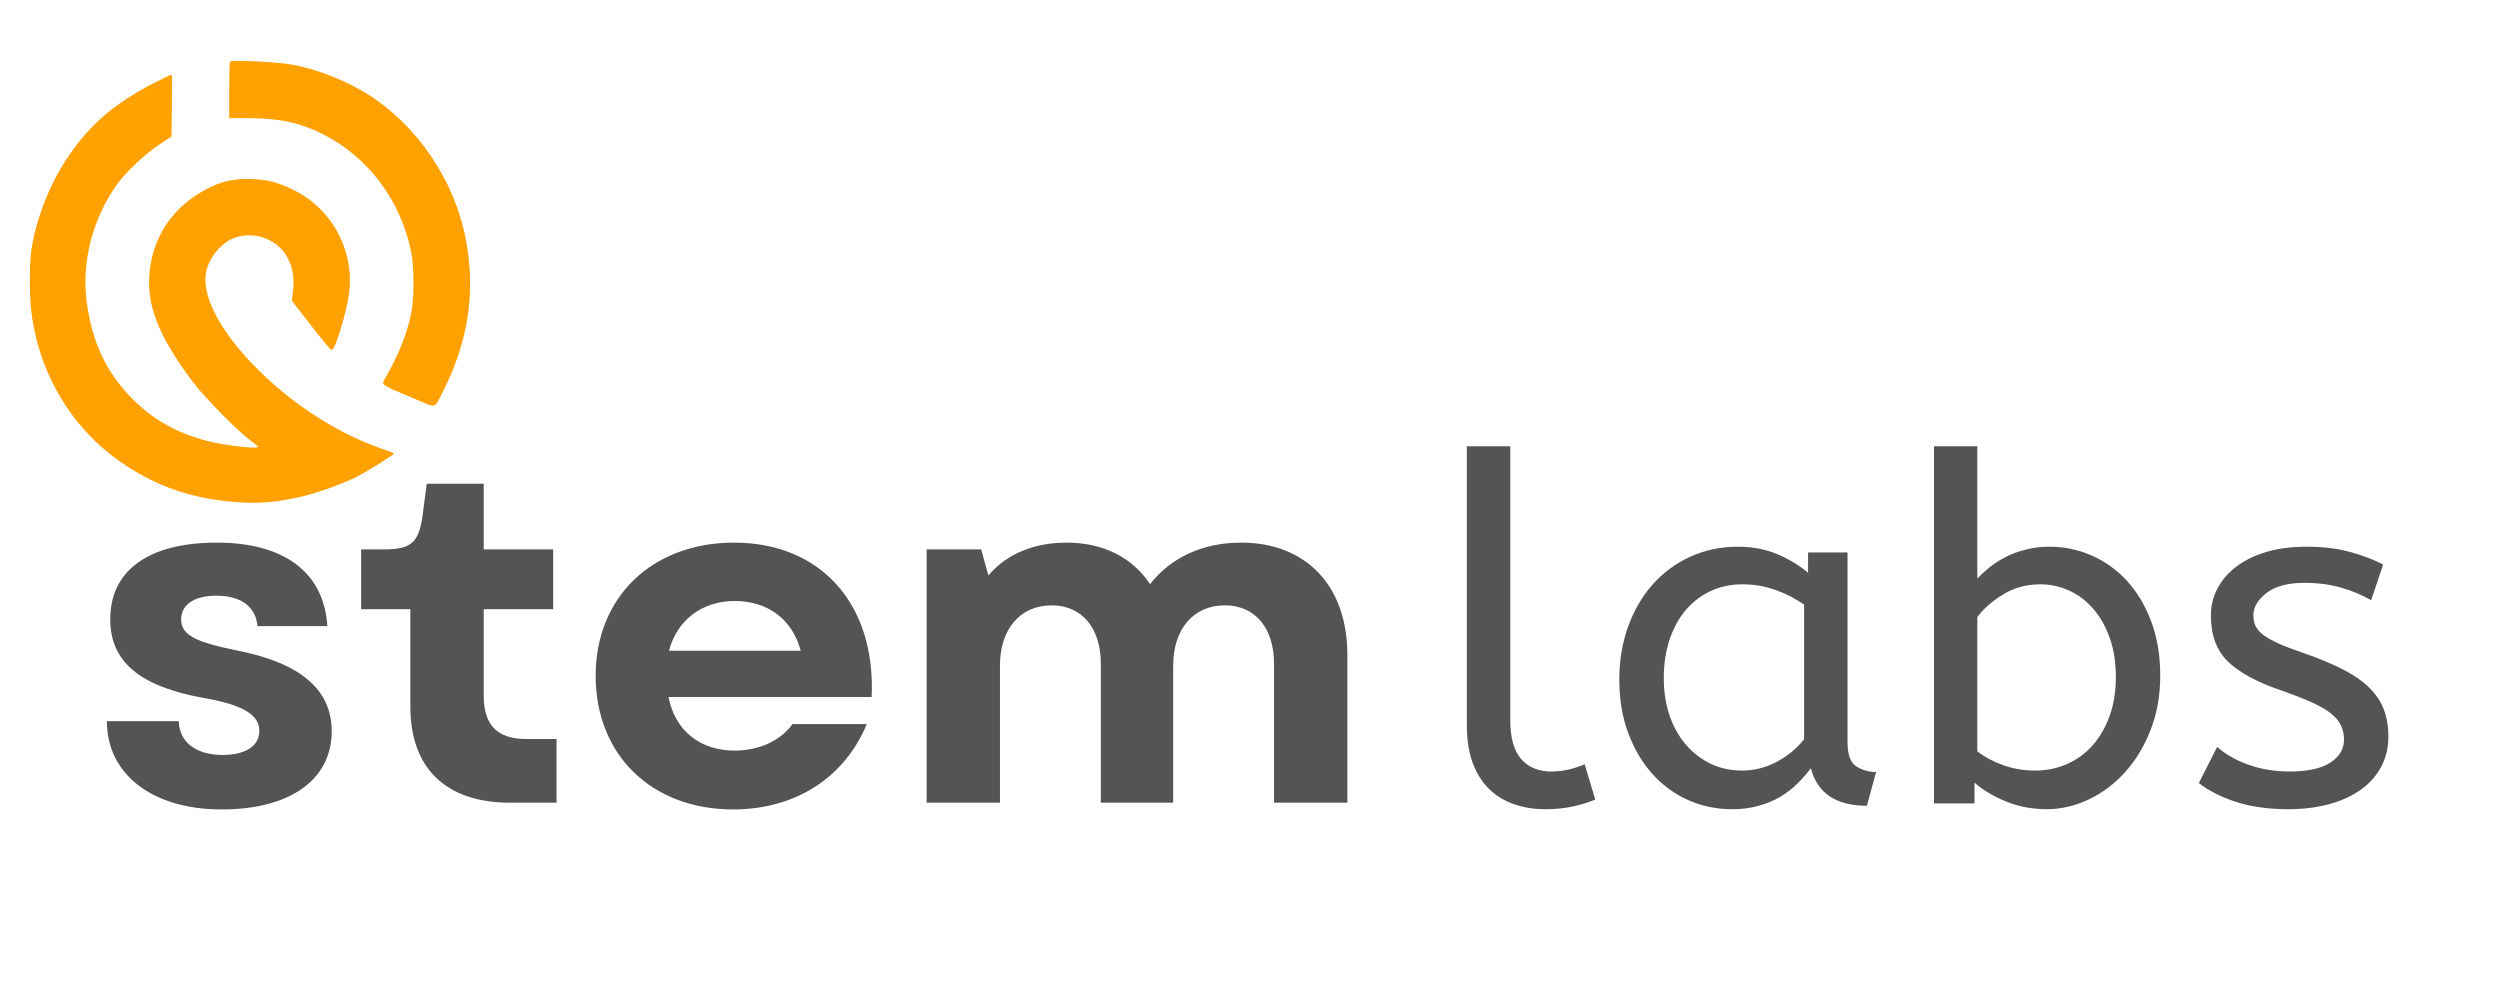
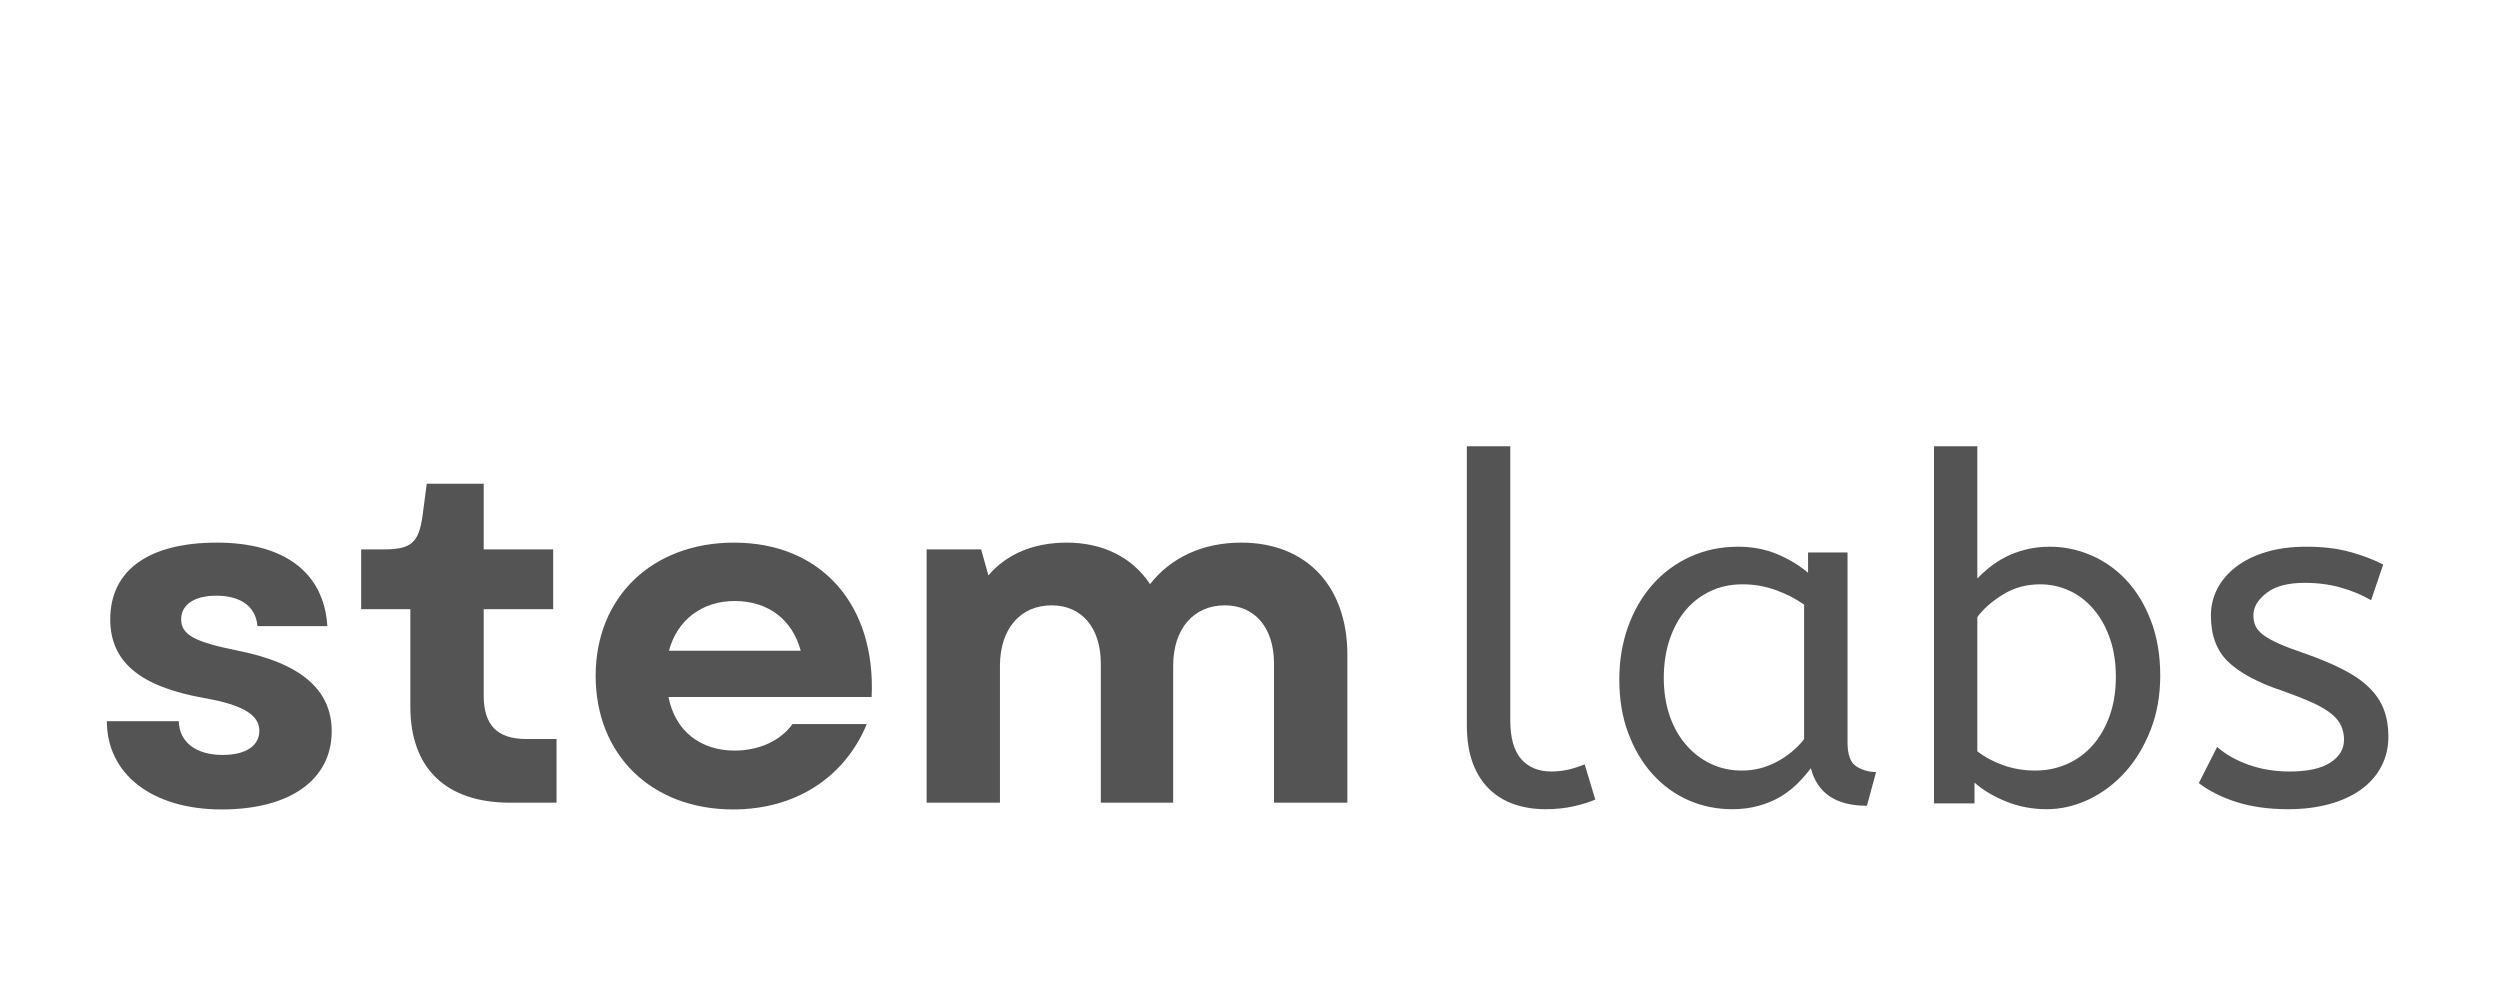
<svg xmlns="http://www.w3.org/2000/svg" width="500" zoomAndPan="magnify" viewBox="0 0 375 150" height="200" preserveAspectRatio="xMidYMid meet" version="1.0">
  <defs>
    <g />
    <clipPath id="ea58338d4c">
      <path d="M 4 11 L 60 11 L 60 75.871 L 4 75.871 Z M 4 11 " clip-rule="nonzero" />
    </clipPath>
  </defs>
  <rect x="-37.5" width="450" fill="#ffffff" y="-15" height="180" fill-opacity="1" />
  <rect x="-37.5" width="450" fill="#ffffff" y="-15" height="180" fill-opacity="1" />
-   <path fill="#ffa100" d="M 34.523 9.23 C 34.434 9.32 34.379 11.25 34.379 13.539 L 34.379 17.703 L 37.406 17.719 C 41.949 17.758 45.012 18.406 48.344 20.082 C 55.246 23.543 60.168 30.102 61.699 37.922 C 62.133 40.086 62.133 44.664 61.699 46.879 C 61.105 49.941 59.754 53.348 57.859 56.574 C 57.391 57.367 57.375 57.457 57.664 57.727 C 57.824 57.891 58.383 58.195 58.906 58.43 C 59.445 58.648 61.051 59.332 62.492 59.945 C 65.52 61.242 65.105 61.367 66.477 58.664 C 70.277 51.133 71.375 43.707 69.863 35.852 C 68.152 26.965 62.512 18.691 55.012 14.043 C 51.645 11.973 47.355 10.312 43.641 9.664 C 41.406 9.285 34.773 8.961 34.523 9.23 Z M 34.523 9.23 " fill-opacity="1" fill-rule="nonzero" />
  <g clip-path="url(#ea58338d4c)">
-     <path fill="#ffa100" d="M 22.918 12.547 C 17.043 15.574 13.258 18.891 9.996 23.828 C 7.273 27.973 5.203 33.418 4.66 37.887 C 4.391 40.141 4.426 44.715 4.734 47.004 C 6.031 56.883 11.508 65.371 19.797 70.414 C 24.809 73.48 29.855 74.992 36.27 75.371 C 41.406 75.695 47.246 74.418 53.191 71.676 C 54.508 71.082 59.066 68.254 59.066 68.035 C 59.066 67.984 58.637 67.785 58.129 67.605 C 52.922 65.91 47.605 62.973 42.938 59.223 C 35.262 53.062 30.469 46.031 30.828 41.473 C 30.988 39.273 32.668 36.879 34.684 35.887 C 35.965 35.254 37.711 35.109 39.137 35.527 C 42.613 36.535 44.453 39.672 43.949 43.707 L 43.766 45.078 L 45.586 47.438 C 48.902 51.707 49.605 52.555 49.785 52.5 C 50.344 52.34 52.074 46.535 52.398 43.727 C 52.922 39.094 51.191 34.336 47.785 31.109 C 46.398 29.812 45.316 29.09 43.516 28.246 C 41.496 27.309 40.219 26.984 37.891 26.855 C 34.812 26.695 32.324 27.398 29.496 29.234 C 25.492 31.812 23.023 35.797 22.465 40.516 C 21.891 45.582 23.602 50.105 28.754 57.078 C 30.484 59.402 35.461 64.504 37.586 66.09 C 38.883 67.062 38.883 67.082 38.344 67.137 C 37.371 67.242 33.082 66.668 31.223 66.18 C 26.559 64.973 22.953 62.953 19.816 59.781 C 15.941 55.871 13.797 51.293 13.004 45.273 C 12.211 39.293 13.906 32.75 17.562 27.648 C 18.934 25.758 21.746 23.109 23.945 21.648 L 25.727 20.461 L 25.766 16.91 C 25.781 14.961 25.816 12.91 25.816 12.332 C 25.836 11.754 25.801 11.25 25.727 11.215 C 25.676 11.18 24.414 11.773 22.918 12.547 Z M 22.918 12.547 " fill-opacity="1" fill-rule="nonzero" />
-   </g>
+     </g>
  <g fill="#545454" fill-opacity="1">
    <g transform="translate(13.135, 120.405)">
      <g>
        <path d="M 20.121 1.012 C 30.398 1.012 36.621 -3.473 36.621 -10.711 C 36.621 -16.938 31.988 -20.918 22.582 -22.797 C 16.066 -24.102 14.039 -25.188 14.039 -27.504 C 14.039 -29.746 16.066 -31.051 19.324 -31.051 C 23.016 -31.051 25.258 -29.383 25.477 -26.488 L 35.969 -26.488 C 35.465 -34.523 29.527 -39.012 19.398 -39.012 C 9.191 -39.012 3.402 -34.887 3.402 -27.504 C 3.402 -21.207 7.746 -17.441 17.441 -15.707 C 23.305 -14.691 25.766 -13.172 25.766 -10.785 C 25.766 -8.539 23.738 -7.164 20.266 -7.164 C 16.211 -7.164 13.75 -9.121 13.68 -12.23 L 2.895 -12.23 C 2.895 -4.27 9.699 1.012 20.121 1.012 Z M 20.121 1.012 " />
      </g>
    </g>
  </g>
  <g fill="#545454" fill-opacity="1">
    <g transform="translate(52.724, 120.405)">
      <g>
        <path d="M 23.812 0 L 30.758 0 L 30.758 -9.555 L 26.199 -9.555 C 21.855 -9.555 19.832 -11.652 19.832 -16.066 L 19.832 -29.023 L 30.254 -29.023 L 30.254 -37.996 L 19.832 -37.996 L 19.832 -47.84 L 11.289 -47.84 L 10.641 -42.918 C 10.059 -39.012 8.973 -37.996 4.848 -37.996 L 1.449 -37.996 L 1.449 -29.023 L 8.828 -29.023 L 8.828 -14.402 C 8.828 -5.137 14.188 0 23.812 0 Z M 23.812 0 " />
      </g>
    </g>
  </g>
  <g fill="#545454" fill-opacity="1">
    <g transform="translate(86.523, 120.405)">
      <g>
        <path d="M 23.449 1.012 C 32.785 1.012 40.168 -3.762 43.496 -11.797 L 32.352 -11.797 C 30.543 -9.266 27.285 -7.816 23.668 -7.816 C 18.672 -7.816 14.766 -10.641 13.75 -15.852 L 44.223 -15.852 C 44.871 -29.746 36.621 -39.012 23.594 -39.012 C 11.289 -39.012 2.824 -30.832 2.824 -19.035 C 2.824 -7.164 11.219 1.012 23.449 1.012 Z M 13.824 -22.797 C 15.055 -27.43 18.816 -30.254 23.668 -30.254 C 28.734 -30.254 32.352 -27.43 33.582 -22.797 Z M 13.824 -22.797 " />
      </g>
    </g>
  </g>
  <g fill="#545454" fill-opacity="1">
    <g transform="translate(133.494, 120.405)">
      <g>
        <path d="M 5.5 0 L 16.5 0 L 16.5 -20.555 C 16.5 -26.055 19.543 -29.602 24.246 -29.602 C 28.805 -29.602 31.629 -26.199 31.629 -20.844 L 31.629 0 L 42.484 0 L 42.484 -20.555 C 42.484 -26.055 45.523 -29.602 50.23 -29.602 C 54.789 -29.602 57.609 -26.199 57.609 -20.844 L 57.609 0 L 68.613 0 L 68.613 -22.148 C 68.613 -32.57 62.387 -39.012 52.688 -39.012 C 46.898 -39.012 42.121 -36.766 39.012 -32.785 C 36.332 -36.84 31.918 -39.012 26.488 -39.012 C 21.641 -39.012 17.516 -37.348 14.766 -34.09 L 13.68 -37.996 L 5.5 -37.996 Z M 5.5 0 " />
      </g>
    </g>
  </g>
  <g fill="#545454" fill-opacity="1">
    <g transform="translate(206.9, 120.405)">
      <g />
    </g>
  </g>
  <g fill="#545454" fill-opacity="1">
    <g transform="translate(214.604, 120.506)">
      <g>
        <path d="M 11.938 -12.453 C 11.938 -9.848 12.477 -7.914 13.562 -6.656 C 14.656 -5.406 16.164 -4.781 18.094 -4.781 C 19.008 -4.781 19.898 -4.883 20.766 -5.094 C 21.641 -5.312 22.414 -5.566 23.094 -5.859 L 24.688 -0.578 C 23.812 -0.191 22.734 0.145 21.453 0.438 C 20.18 0.727 18.77 0.875 17.219 0.875 C 15.531 0.875 13.973 0.629 12.547 0.141 C 11.129 -0.336 9.891 -1.082 8.828 -2.094 C 7.766 -3.113 6.93 -4.414 6.328 -6 C 5.723 -7.594 5.422 -9.523 5.422 -11.797 L 5.422 -53.562 L 11.938 -53.562 Z M 11.938 -12.453 " />
      </g>
    </g>
  </g>
  <g fill="#545454" fill-opacity="1">
    <g transform="translate(239.646, 120.506)">
      <g>
        <path d="M 3.25 -18.594 C 3.25 -21.395 3.68 -24.016 4.547 -26.453 C 5.422 -28.891 6.641 -31 8.203 -32.781 C 9.773 -34.57 11.66 -35.973 13.859 -36.984 C 16.055 -37.992 18.457 -38.5 21.062 -38.5 C 23.227 -38.5 25.191 -38.125 26.953 -37.375 C 28.711 -36.633 30.25 -35.707 31.562 -34.594 L 31.562 -37.641 L 37.484 -37.641 L 37.484 -9.125 C 37.484 -7.289 37.93 -6.094 38.828 -5.531 C 39.723 -4.977 40.703 -4.703 41.766 -4.703 L 40.391 0.359 C 35.754 0.359 32.953 -1.52 31.984 -5.281 C 31.41 -4.508 30.75 -3.75 30 -3 C 29.25 -2.25 28.391 -1.582 27.422 -1 C 26.461 -0.426 25.379 0.023 24.172 0.359 C 22.961 0.703 21.633 0.875 20.188 0.875 C 17.82 0.875 15.613 0.414 13.562 -0.5 C 11.52 -1.414 9.738 -2.719 8.219 -4.406 C 6.695 -6.102 5.488 -8.145 4.594 -10.531 C 3.695 -12.914 3.25 -15.602 3.25 -18.594 Z M 21.641 -4.922 C 23.473 -4.922 25.207 -5.352 26.844 -6.219 C 28.488 -7.094 29.863 -8.227 30.969 -9.625 L 30.969 -29.812 C 29.664 -30.727 28.227 -31.461 26.656 -32.016 C 25.094 -32.578 23.445 -32.859 21.719 -32.859 C 19.977 -32.859 18.383 -32.52 16.938 -31.844 C 15.488 -31.164 14.242 -30.211 13.203 -28.984 C 12.172 -27.754 11.363 -26.27 10.781 -24.531 C 10.207 -22.789 9.922 -20.883 9.922 -18.812 C 9.922 -16.789 10.207 -14.922 10.781 -13.203 C 11.363 -11.492 12.188 -10.023 13.25 -8.797 C 14.312 -7.566 15.551 -6.613 16.969 -5.938 C 18.395 -5.258 19.953 -4.922 21.641 -4.922 Z M 21.641 -4.922 " />
      </g>
    </g>
  </g>
  <g fill="#545454" fill-opacity="1">
    <g transform="translate(284.301, 120.506)">
      <g>
        <path d="M 5.797 -53.562 L 12.297 -53.562 L 12.297 -33.734 C 12.785 -34.254 13.391 -34.805 14.109 -35.391 C 14.836 -35.973 15.645 -36.492 16.531 -36.953 C 17.426 -37.41 18.426 -37.781 19.531 -38.062 C 20.645 -38.352 21.852 -38.5 23.156 -38.5 C 25.332 -38.5 27.422 -38.062 29.422 -37.188 C 31.422 -36.32 33.18 -35.066 34.703 -33.422 C 36.223 -31.785 37.441 -29.758 38.359 -27.344 C 39.273 -24.938 39.734 -22.211 39.734 -19.172 C 39.734 -16.18 39.25 -13.457 38.281 -11 C 37.32 -8.539 36.047 -6.43 34.453 -4.672 C 32.859 -2.91 31.035 -1.547 28.984 -0.578 C 26.93 0.391 24.844 0.875 22.719 0.875 C 20.551 0.875 18.516 0.488 16.609 -0.281 C 14.703 -1.062 13.125 -2.004 11.875 -3.109 L 11.875 0 L 5.797 0 Z M 33.078 -18.969 C 33.078 -21.133 32.773 -23.07 32.172 -24.781 C 31.566 -26.5 30.742 -27.957 29.703 -29.156 C 28.672 -30.363 27.469 -31.281 26.094 -31.906 C 24.719 -32.539 23.258 -32.859 21.719 -32.859 C 19.633 -32.859 17.758 -32.336 16.094 -31.297 C 14.438 -30.266 13.172 -29.145 12.297 -27.938 L 12.297 -7.812 C 13.41 -6.945 14.711 -6.25 16.203 -5.719 C 17.703 -5.188 19.297 -4.922 20.984 -4.922 C 22.723 -4.922 24.336 -5.258 25.828 -5.938 C 27.328 -6.613 28.609 -7.566 29.672 -8.797 C 30.734 -10.023 31.566 -11.492 32.172 -13.203 C 32.773 -14.922 33.078 -16.844 33.078 -18.969 Z M 33.078 -18.969 " />
      </g>
    </g>
  </g>
  <g fill="#545454" fill-opacity="1">
    <g transform="translate(327.291, 120.506)">
      <g>
        <path d="M 5.281 -8.469 C 6.539 -7.352 8.117 -6.457 10.016 -5.781 C 11.922 -5.113 13.961 -4.781 16.141 -4.781 C 18.836 -4.781 20.875 -5.223 22.25 -6.109 C 23.625 -7.004 24.312 -8.148 24.312 -9.547 C 24.312 -10.273 24.176 -10.953 23.906 -11.578 C 23.645 -12.203 23.164 -12.805 22.469 -13.391 C 21.77 -13.973 20.816 -14.539 19.609 -15.094 C 18.398 -15.645 16.832 -16.258 14.906 -16.938 C 11.332 -18.145 8.676 -19.578 6.938 -21.234 C 5.207 -22.898 4.344 -25.207 4.344 -28.156 C 4.344 -29.602 4.664 -30.953 5.312 -32.203 C 5.969 -33.461 6.91 -34.562 8.141 -35.5 C 9.367 -36.438 10.863 -37.172 12.625 -37.703 C 14.383 -38.234 16.398 -38.5 18.672 -38.5 C 21.129 -38.5 23.285 -38.242 25.141 -37.734 C 27.004 -37.234 28.688 -36.598 30.188 -35.828 L 28.375 -30.469 C 27.07 -31.238 25.586 -31.863 23.922 -32.344 C 22.254 -32.832 20.41 -33.078 18.391 -33.078 C 15.879 -33.078 13.973 -32.566 12.672 -31.547 C 11.367 -30.535 10.719 -29.426 10.719 -28.219 C 10.719 -27.645 10.82 -27.113 11.031 -26.625 C 11.25 -26.145 11.645 -25.688 12.219 -25.25 C 12.801 -24.82 13.578 -24.391 14.547 -23.953 C 15.516 -23.523 16.723 -23.066 18.172 -22.578 C 20.535 -21.754 22.535 -20.922 24.172 -20.078 C 25.816 -19.234 27.145 -18.305 28.156 -17.297 C 29.164 -16.285 29.883 -15.188 30.312 -14 C 30.75 -12.82 30.969 -11.508 30.969 -10.062 C 30.969 -8.375 30.609 -6.852 29.891 -5.5 C 29.172 -4.145 28.156 -3 26.844 -2.062 C 25.539 -1.125 23.961 -0.398 22.109 0.109 C 20.254 0.617 18.191 0.875 15.922 0.875 C 13.023 0.875 10.441 0.516 8.172 -0.203 C 5.91 -0.93 4.031 -1.879 2.531 -3.047 Z M 5.281 -8.469 " />
      </g>
    </g>
  </g>
</svg>